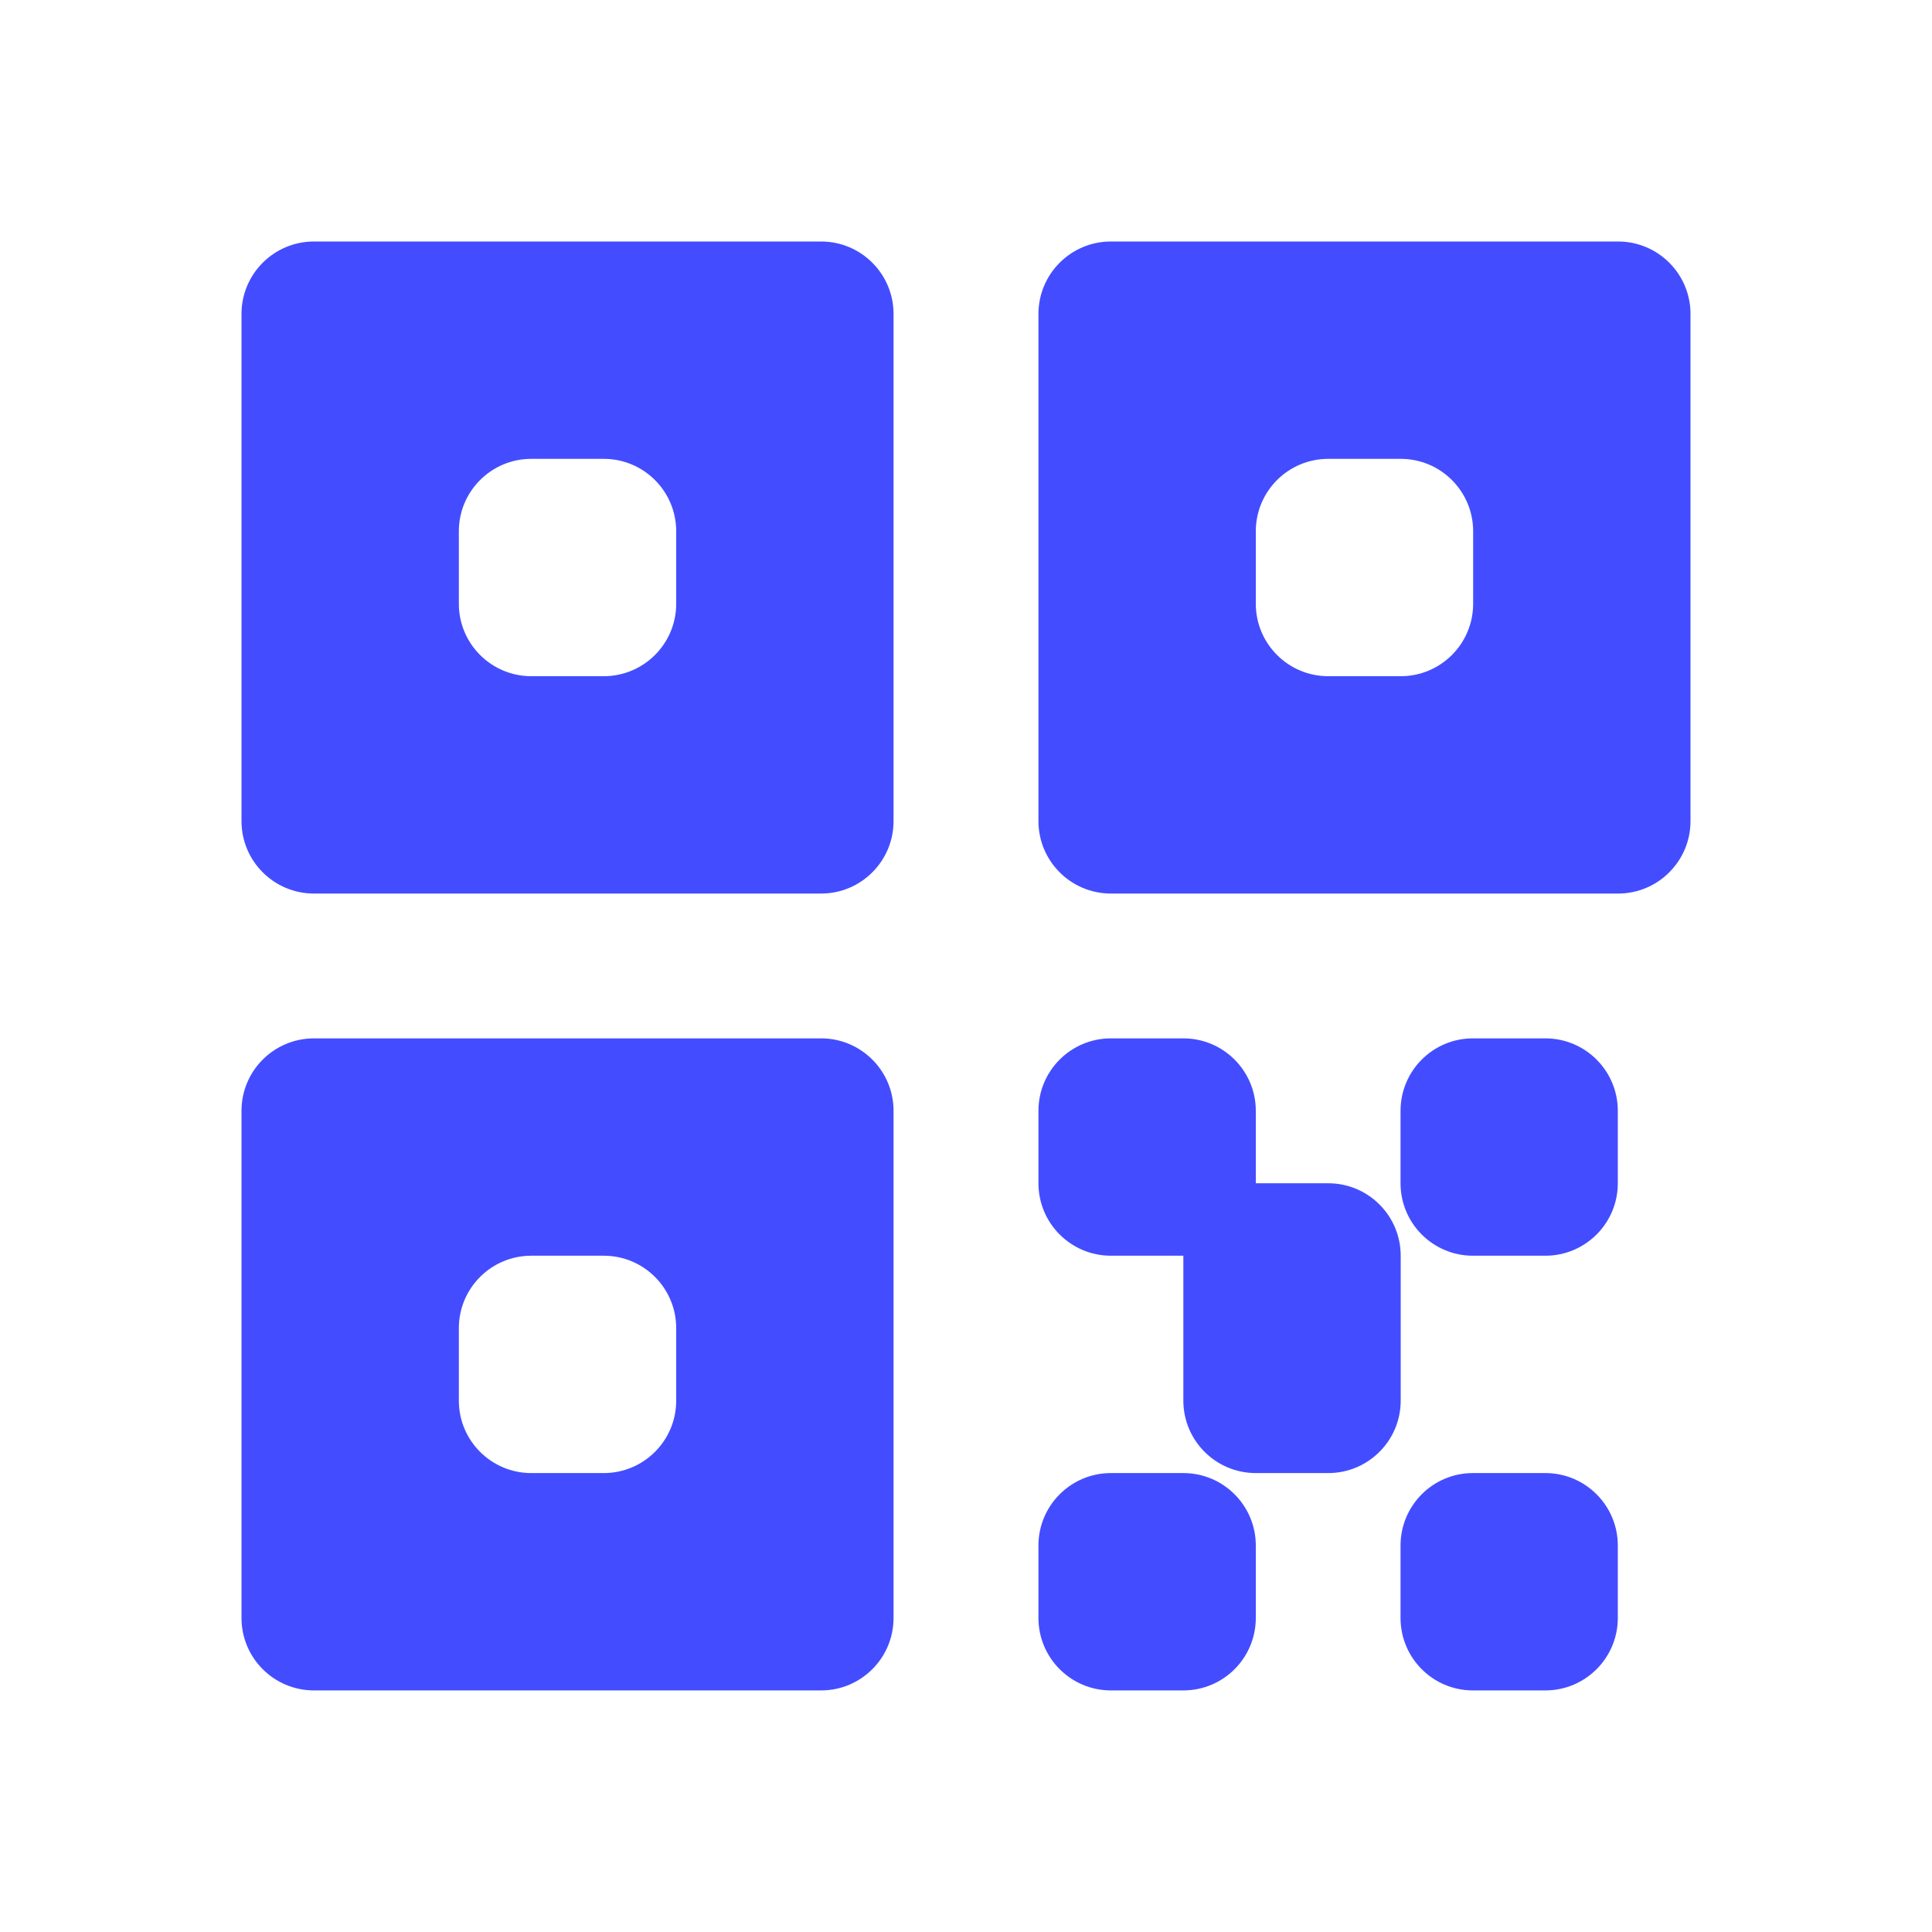
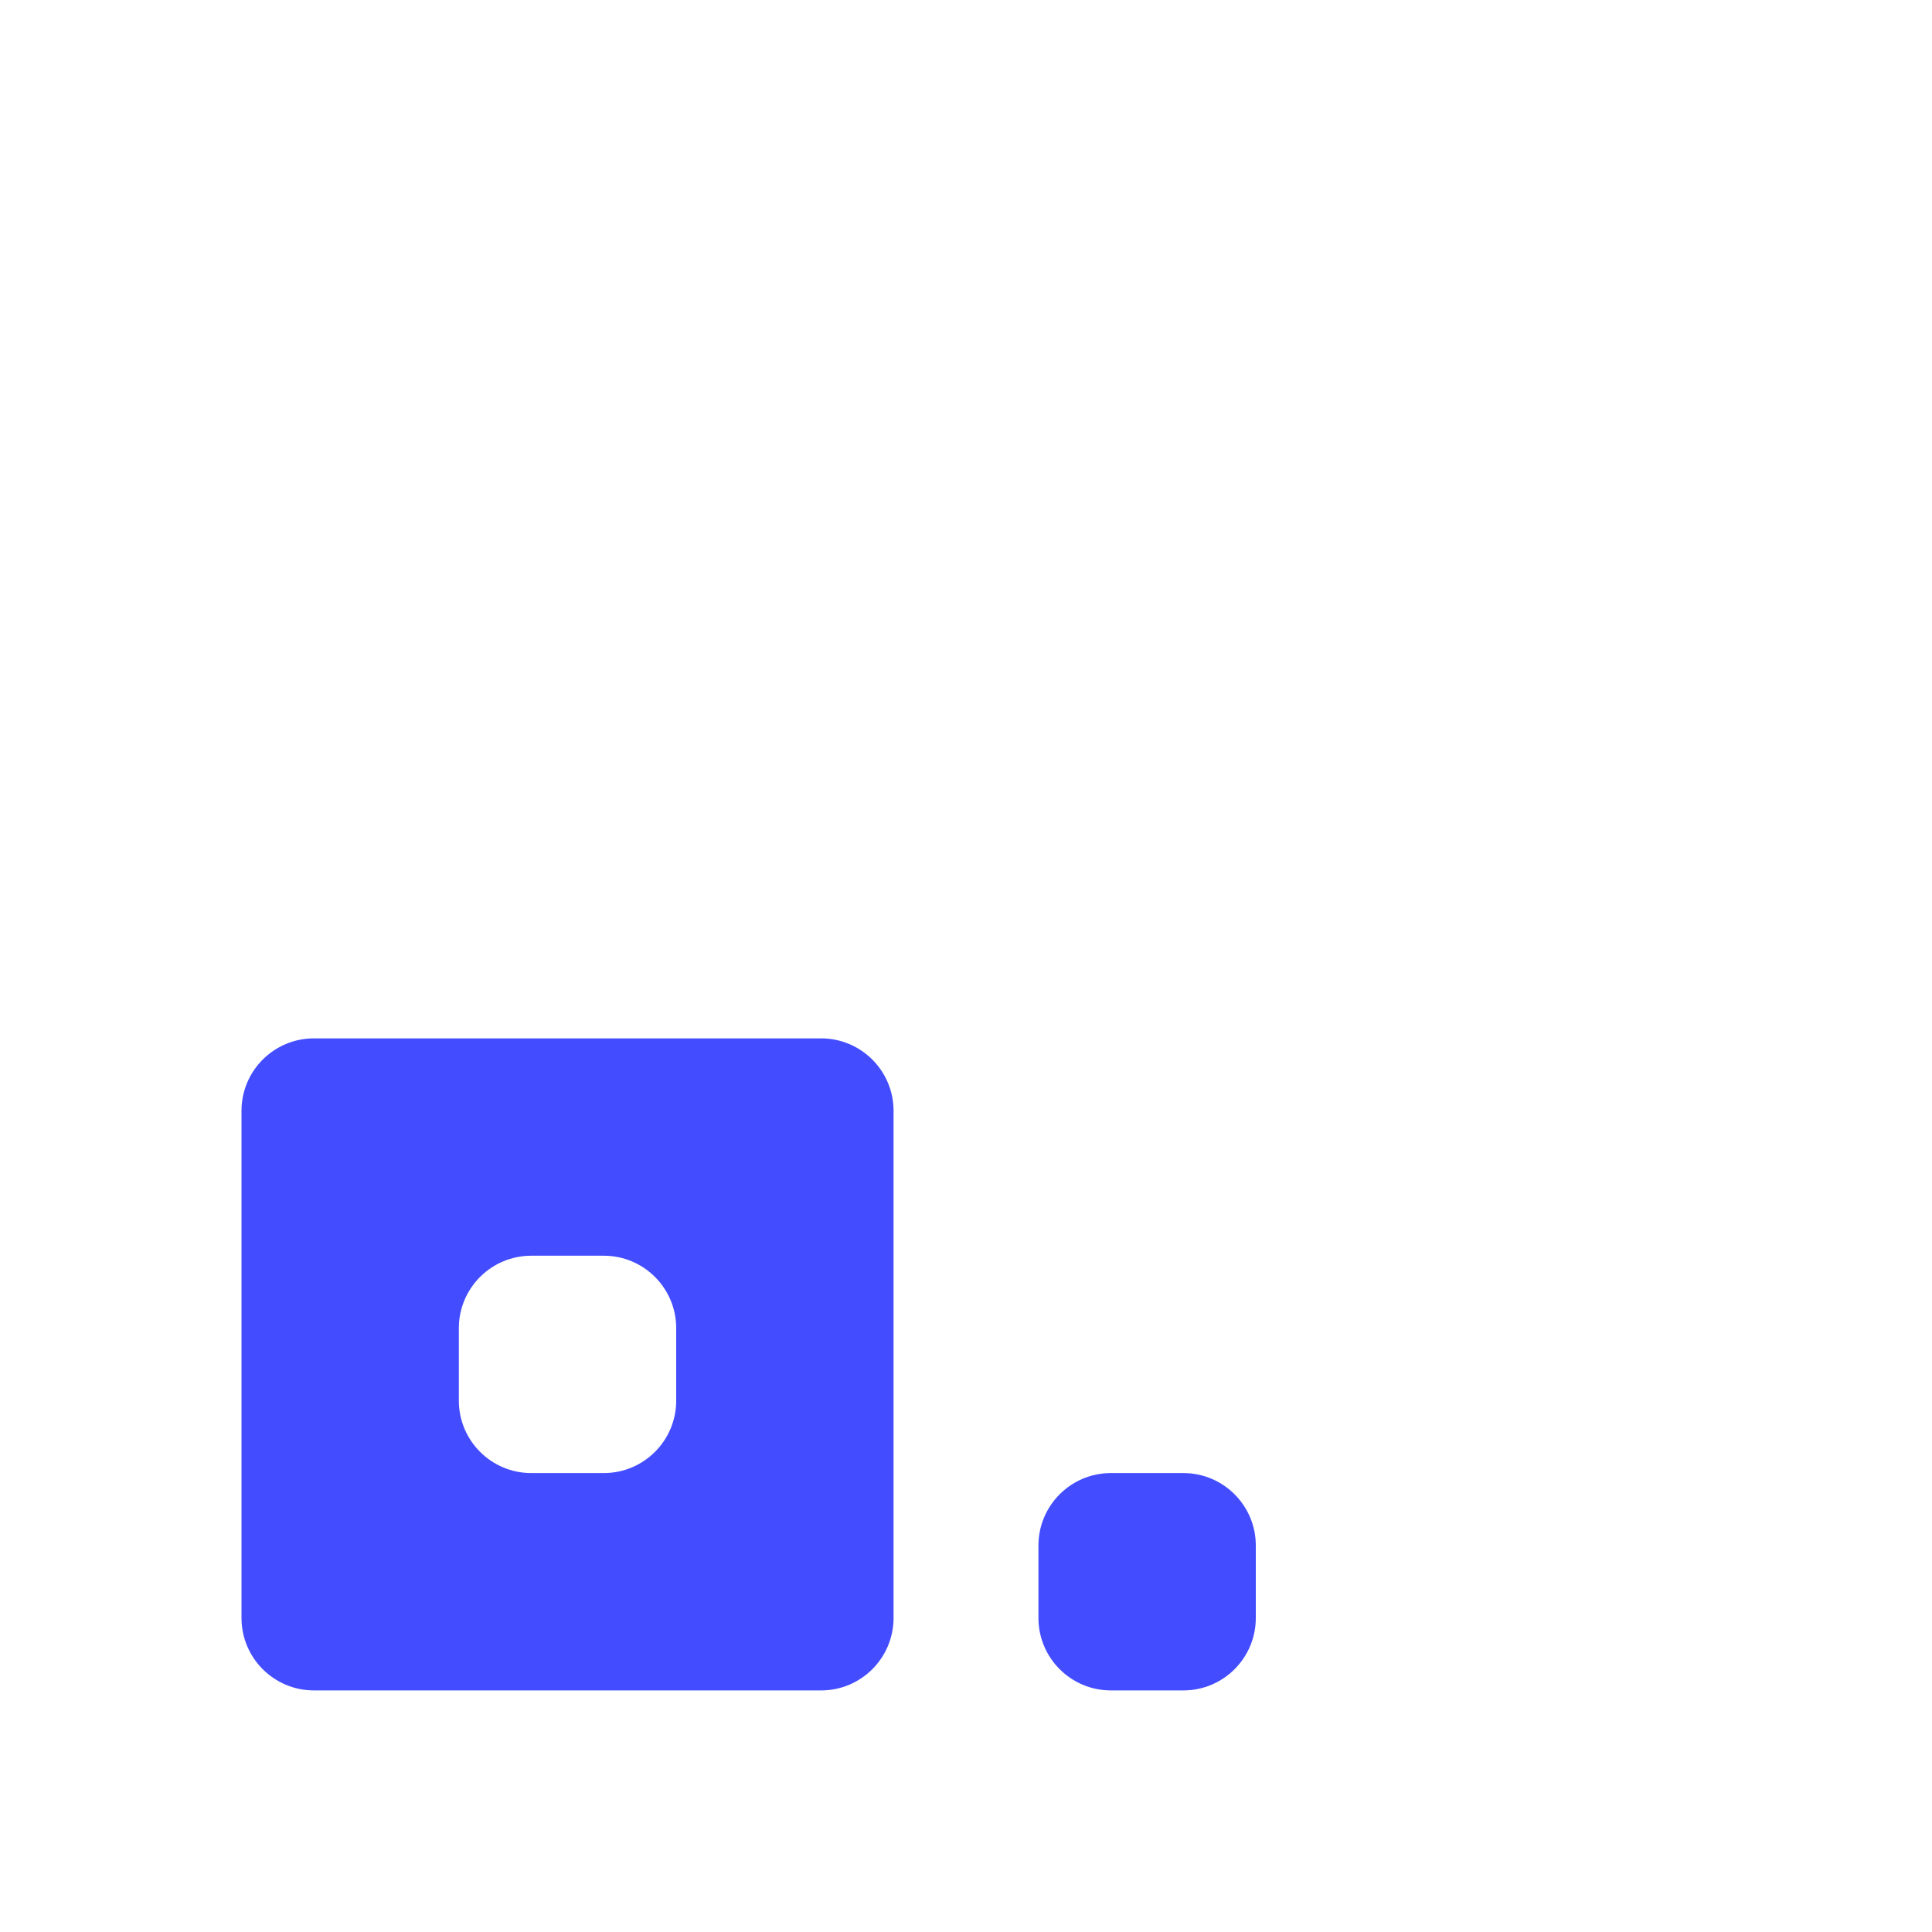
<svg xmlns="http://www.w3.org/2000/svg" width="24" height="24" viewBox="0 0 24 24" fill="none">
-   <path fill-rule="evenodd" clip-rule="evenodd" d="M3 3.9C3 3.403 3.403 3 3.9 3H10.2C10.697 3 11.1 3.403 11.1 3.9V10.2C11.1 10.697 10.697 11.1 10.2 11.1H3.9C3.403 11.1 3 10.697 3 10.2V3.9ZM5.7 6.6C5.7 6.103 6.103 5.7 6.6 5.7H7.5C7.997 5.7 8.4 6.103 8.4 6.6V7.5C8.4 7.997 7.997 8.4 7.5 8.4H6.6C6.103 8.4 5.7 7.997 5.7 7.5V6.6Z" fill="#434DFF" />
  <path fill-rule="evenodd" clip-rule="evenodd" d="M3 13.799C3 13.302 3.403 12.899 3.9 12.899H10.2C10.697 12.899 11.1 13.302 11.1 13.799V20.099C11.1 20.596 10.697 20.999 10.2 20.999H3.9C3.403 20.999 3 20.596 3 20.099V13.799ZM6.6 15.599C6.103 15.599 5.7 16.002 5.7 16.499V17.399C5.7 17.896 6.103 18.299 6.6 18.299H7.5C7.997 18.299 8.4 17.896 8.4 17.399V16.499C8.4 16.002 7.997 15.599 7.5 15.599H6.6Z" fill="#434DFF" />
-   <path fill-rule="evenodd" clip-rule="evenodd" d="M13.8 3C13.303 3 12.9 3.403 12.9 3.9V10.2C12.9 10.697 13.303 11.1 13.8 11.1H20.1C20.597 11.1 21 10.697 21 10.2V3.9C21 3.403 20.597 3 20.1 3H13.8ZM15.6 6.6C15.6 6.103 16.003 5.7 16.5 5.7H17.4C17.897 5.7 18.3 6.103 18.3 6.6V7.5C18.3 7.997 17.897 8.4 17.4 8.4H16.5C16.003 8.4 15.6 7.997 15.6 7.5V6.6Z" fill="#434DFF" />
-   <path d="M13.8 12.899C13.303 12.899 12.9 13.302 12.9 13.799V14.699C12.9 15.196 13.303 15.599 13.8 15.599H14.7V17.399C14.7 17.896 15.103 18.299 15.6 18.299H16.5C16.997 18.299 17.4 17.896 17.4 17.399V15.599C17.4 15.102 16.997 14.699 16.5 14.699H15.6V13.799C15.6 13.302 15.197 12.899 14.7 12.899H13.8Z" fill="#434DFF" />
  <path d="M13.8 18.299C13.303 18.299 12.9 18.702 12.9 19.199V20.099C12.9 20.596 13.303 20.999 13.8 20.999H14.7C15.197 20.999 15.6 20.596 15.6 20.099V19.199C15.6 18.702 15.197 18.299 14.7 18.299H13.8Z" fill="#434DFF" />
-   <path d="M17.398 13.799C17.398 13.302 17.8 12.899 18.297 12.899H19.197C19.694 12.899 20.097 13.302 20.097 13.799V14.699C20.097 15.196 19.694 15.599 19.197 15.599H18.297C17.8 15.599 17.398 15.196 17.398 14.699V13.799Z" fill="#434DFF" />
-   <path d="M18.297 18.299C17.8 18.299 17.398 18.702 17.398 19.199V20.099C17.398 20.596 17.8 20.999 18.297 20.999H19.197C19.694 20.999 20.097 20.596 20.097 20.099V19.199C20.097 18.702 19.694 18.299 19.197 18.299H18.297Z" fill="#434DFF" />
</svg>